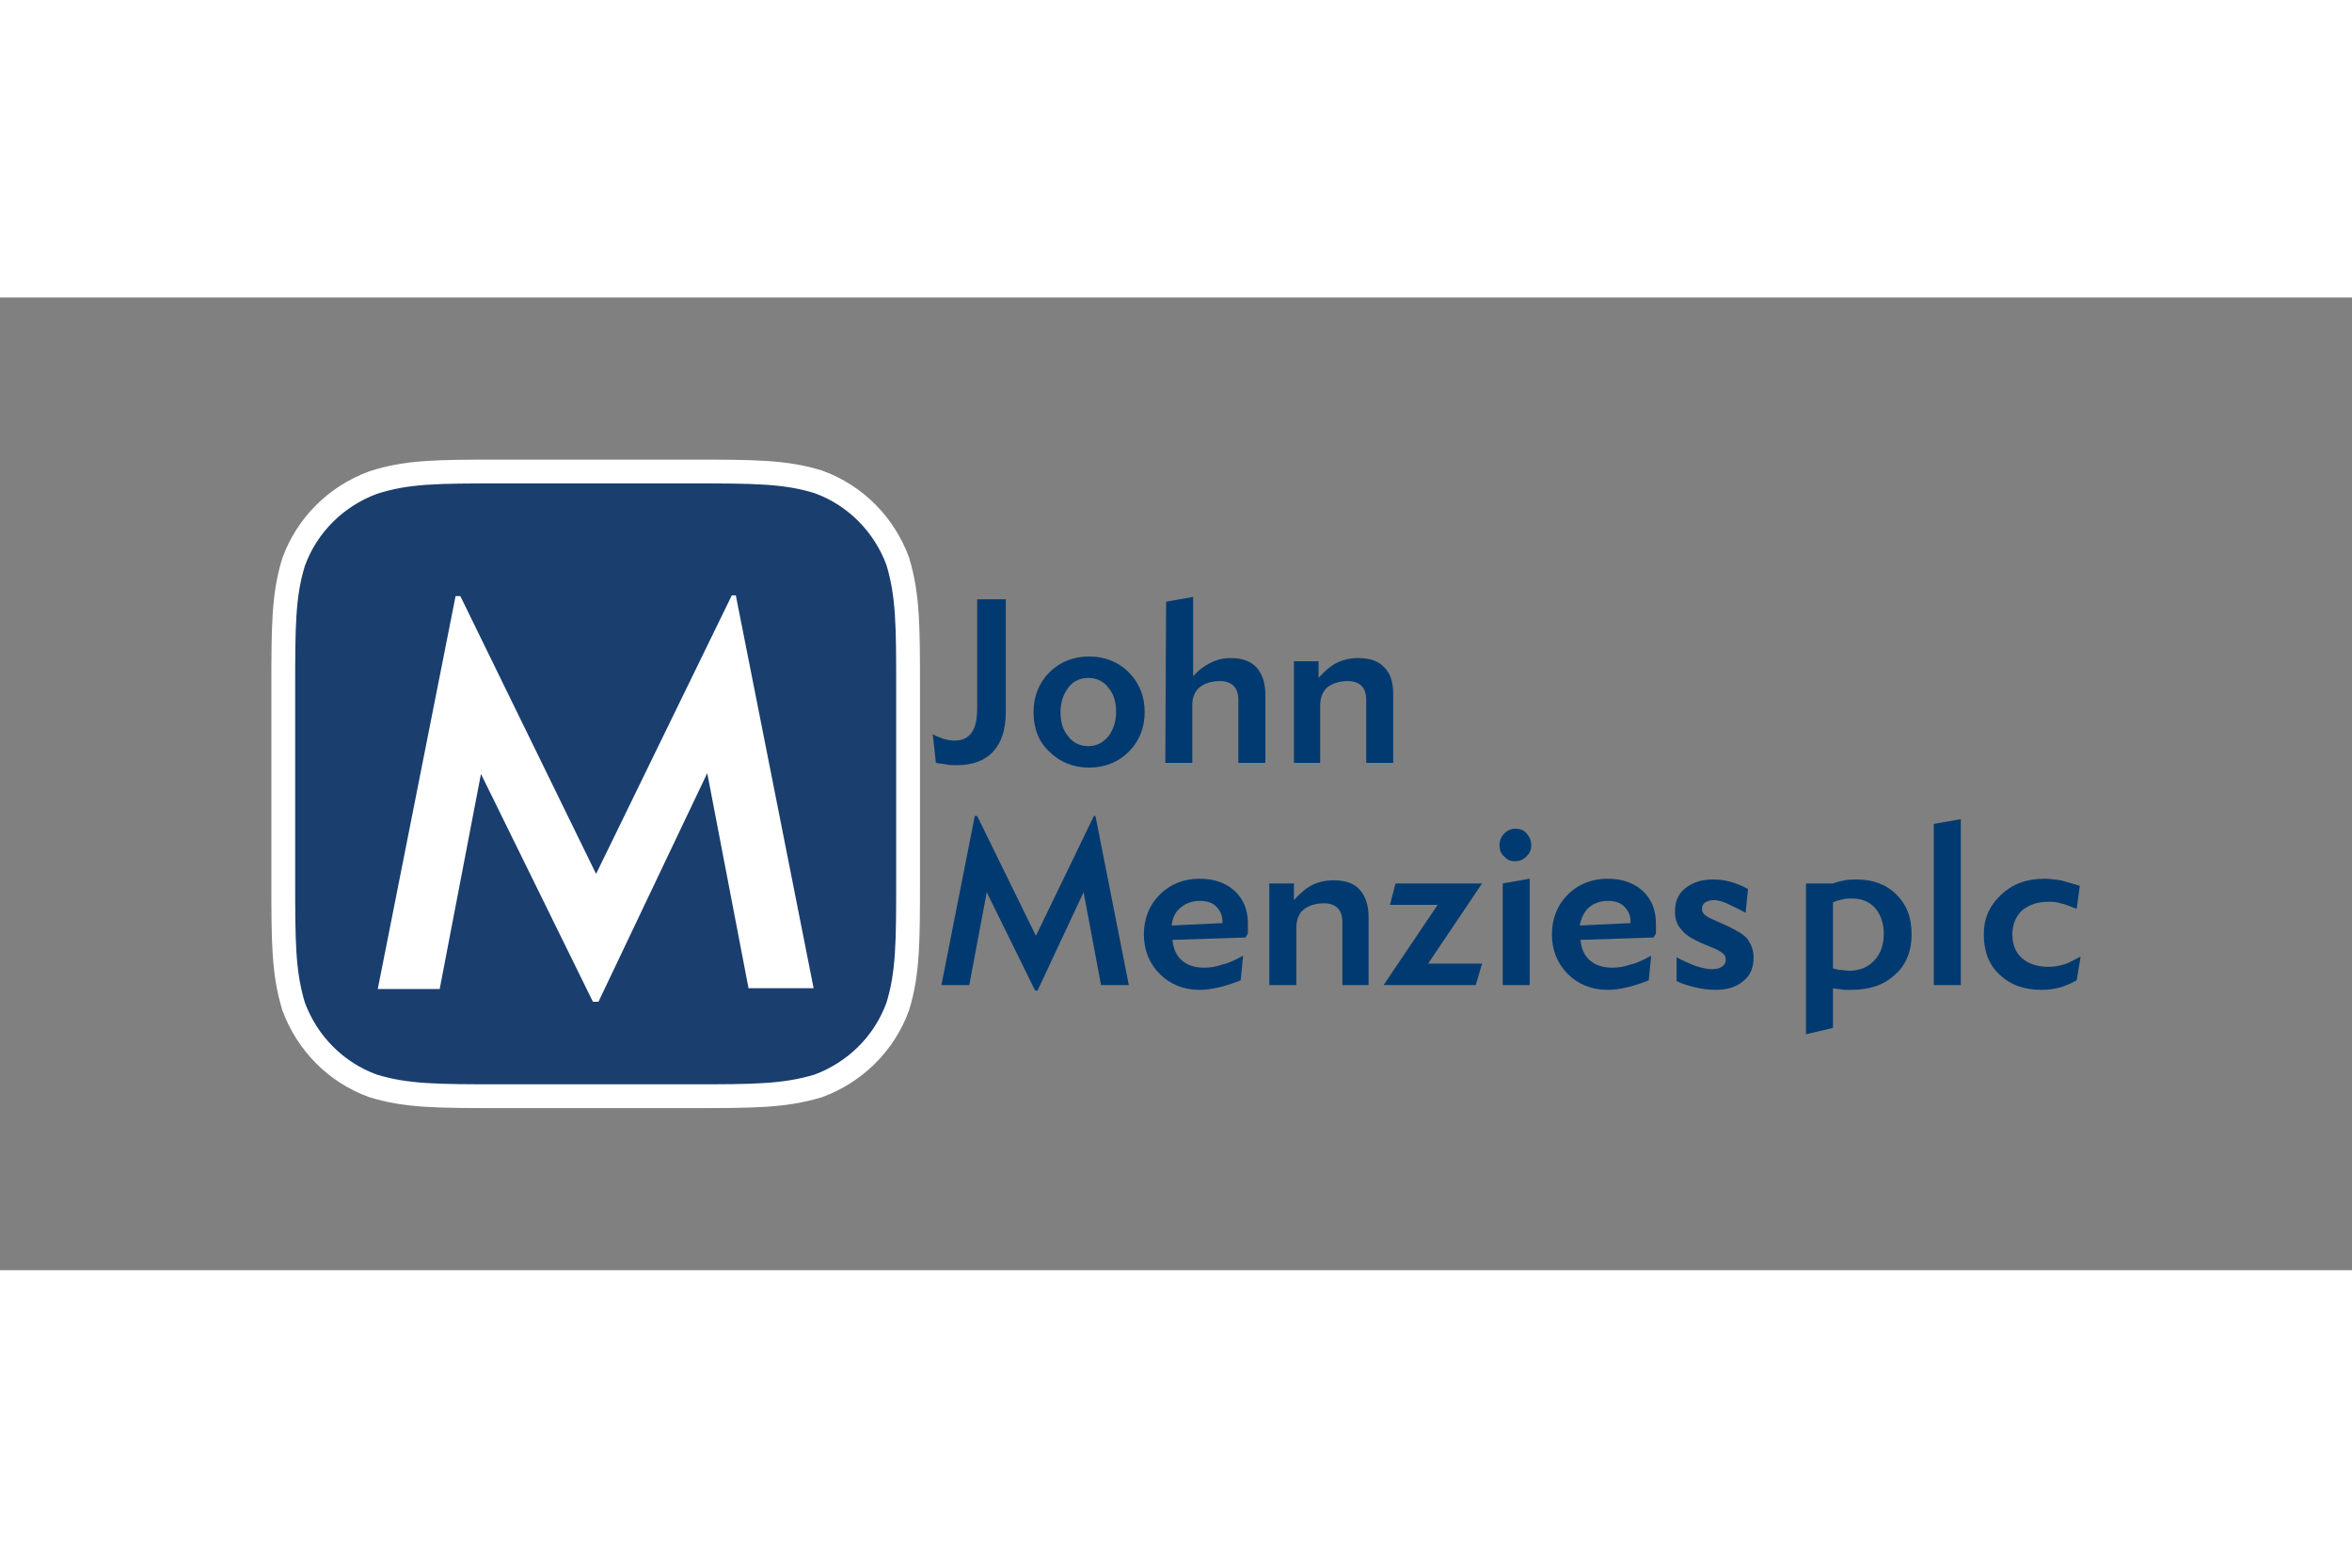
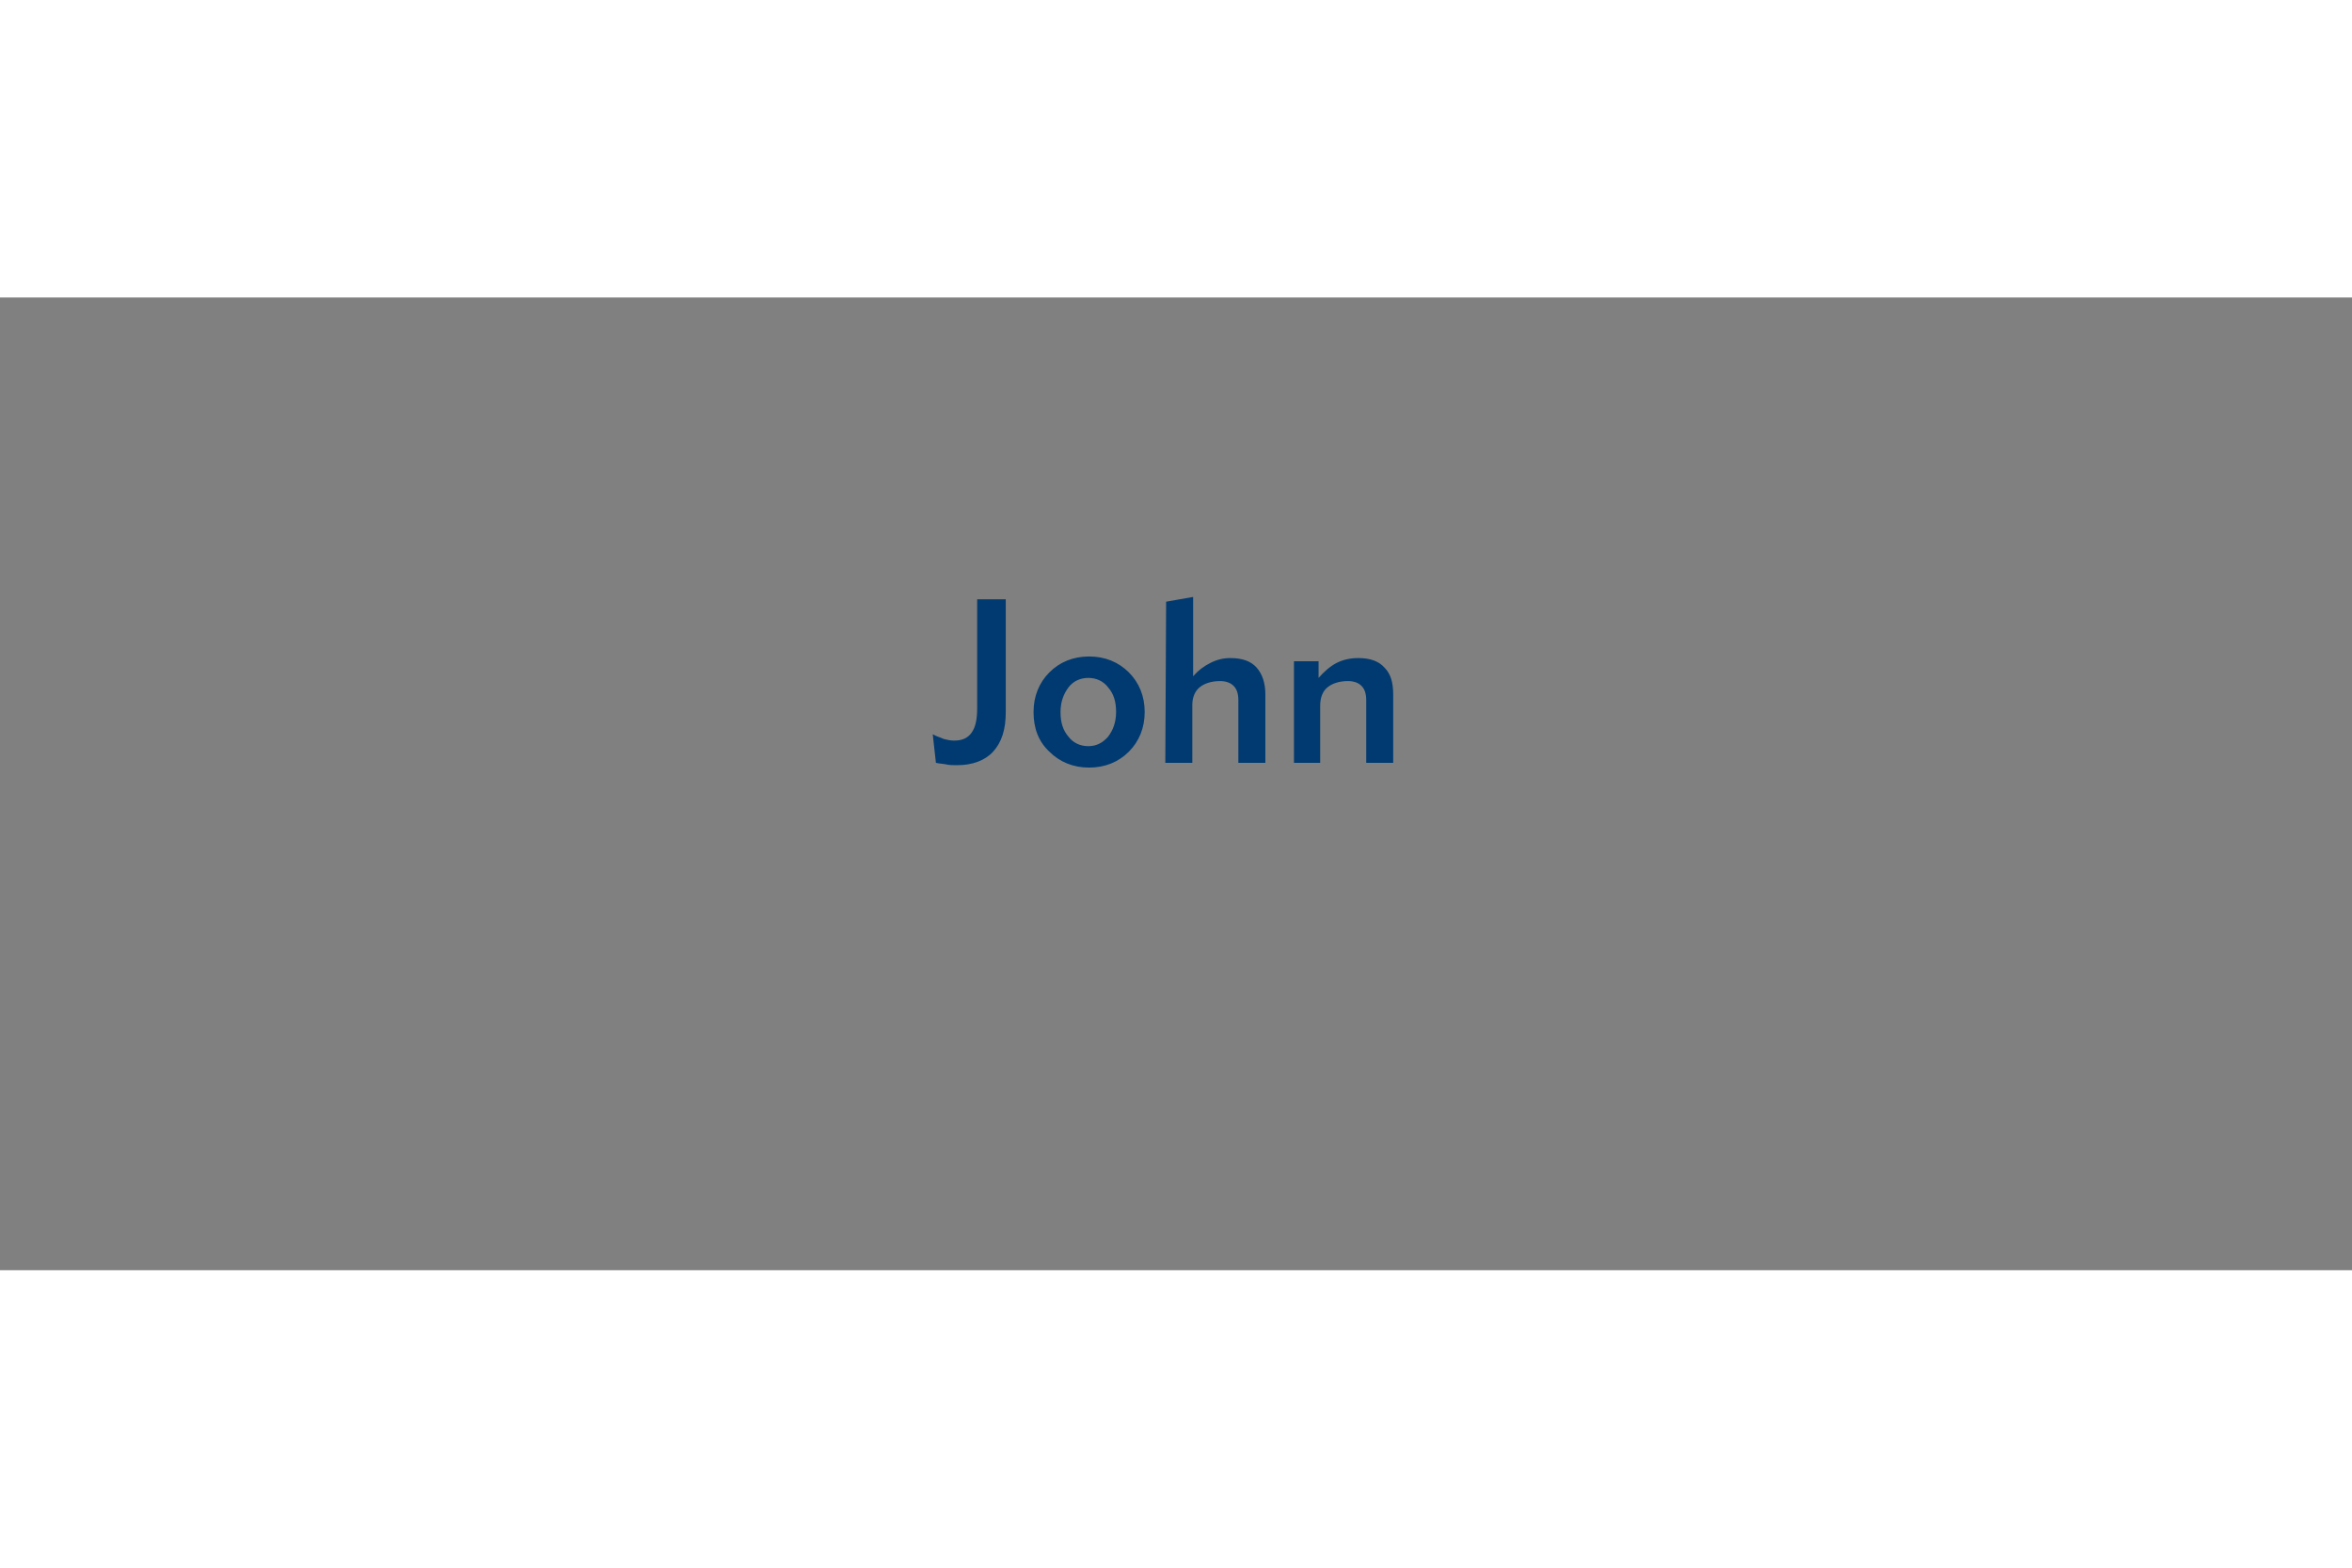
<svg xmlns="http://www.w3.org/2000/svg" version="1.1" id="svg5992" width="1200" height="800" viewBox="-9.065 -5.416 78.56 32.496">
  <rect x="-9.065" y="-5.416" width="78.56" height="32.496" fill="#808080" stroke="none" />
  <g id="layer1" transform="translate(-148.321 -335.173)">
    <g id="g6029" transform="translate(.132 -.132)">
-       <path id="path5998" d="M155.852 335.703h6.337c2.095 0 3.155 0 4.269.345 1.246.451 2.201 1.432 2.652 2.652.345 1.14.345 2.174.345 4.269v6.337c0 2.095 0 3.155-.345 4.269-.451 1.246-1.432 2.201-2.652 2.652-1.14.345-2.174.345-4.269.345h-6.337c-2.095 0-3.155 0-4.269-.345-1.246-.451-2.201-1.432-2.652-2.652-.345-1.14-.345-2.174-.345-4.269v-6.311c0-2.095 0-3.155.345-4.269.451-1.246 1.432-2.201 2.652-2.652 1.14-.371 2.174-.371 4.269-.371" fill="#1a3e6e" stroke="#fff" stroke-width=".795" stroke-miterlimit="10" />
-       <path id="path6000" d="M151.742 352.991l2.599-13.126h.159l4.534 9.281 4.534-9.307h.133L166.3 352.965h-2.174l-1.379-7.186-3.633 7.637h-.186l-3.739-7.61-1.379 7.186z" fill="#fff" stroke-width=".265" />
      <path id="path6002" d="M170.278 344.48c.133.08.265.106.371.159.106.026.212.053.345.053.265 0 .451-.08.583-.265.133-.186.186-.451.186-.822v-3.633h.955v3.765c0 .583-.133 1.008-.424 1.326-.265.292-.689.451-1.193.451-.133 0-.265 0-.371-.026-.133-.026-.239-.026-.345-.053l-.106-.955zm3.368-.742c0-.53.186-.981.53-1.326.345-.345.795-.53 1.326-.53.53 0 .981.186 1.326.53.345.345.53.795.53 1.326 0 .53-.186.981-.53 1.326-.345.345-.795.53-1.326.53-.53 0-.981-.186-1.326-.53-.371-.345-.53-.795-.53-1.326zm.901 0c0 .345.08.61.265.822.159.212.398.318.663.318.265 0 .477-.106.663-.318.159-.212.265-.477.265-.822 0-.345-.08-.61-.265-.822-.159-.212-.398-.318-.663-.318-.265 0-.504.106-.663.318-.159.212-.265.477-.265.822zm3.527-3.686l.902-.159v2.652c.186-.212.371-.345.583-.451.212-.106.424-.159.663-.159.398 0 .689.106.875.318.186.212.292.504.292.902v2.28h-.902v-2.095c0-.212-.053-.371-.159-.477-.106-.106-.265-.159-.451-.159-.292 0-.53.08-.689.212-.159.133-.239.345-.239.583v1.936h-.902zm5.171 5.383h-.901v-3.394h.822v.557c.186-.212.398-.398.61-.504.212-.106.451-.159.716-.159.398 0 .689.106.875.318.212.212.292.504.292.902v2.28h-.901v-2.095c0-.212-.053-.371-.159-.477-.106-.106-.265-.159-.451-.159-.292 0-.53.08-.689.212-.159.133-.239.345-.239.61v1.909z" class="st2" fill="#003a70" stroke-width=".265" />
-       <path id="path6004" d="M170.569 352.859l1.114-5.648h.08l1.962 4.004 1.936-4.004h.053l1.114 5.648h-.928l-.583-3.102-1.538 3.288h-.079l-1.618-3.288-.583 3.102zm10.076-.981l-.08.822c-.265.106-.504.186-.742.239-.212.053-.451.08-.636.08-.53 0-.981-.186-1.326-.53-.345-.345-.53-.795-.53-1.326 0-.53.186-.981.53-1.326.345-.345.795-.53 1.326-.53.477 0 .875.133 1.167.398.292.265.451.636.451 1.087v.345l-.08.133-2.44.08c.026.292.133.53.318.689.186.159.424.239.743.239.186 0 .398-.026.61-.106.159-.026.398-.133.689-.292zm-2.386-1.008l1.697-.08v-.053c0-.212-.08-.371-.212-.504-.133-.133-.318-.186-.557-.186-.239 0-.451.08-.61.212-.186.133-.292.345-.318.61zm4.163 1.989h-.901v-3.394h.822v.557c.186-.212.398-.398.61-.504.212-.106.451-.159.716-.159.398 0 .689.106.875.318.186.212.292.504.292.902v2.28h-.875v-2.095c0-.212-.053-.371-.159-.477-.106-.106-.265-.159-.451-.159-.292 0-.53.079-.689.212-.159.133-.239.345-.239.61zm2.917 0l1.803-2.678h-1.591l.186-.716h2.89l-1.803 2.678h1.803l-.212.716zm3.871-4.667c0-.159.053-.292.159-.398.106-.106.239-.159.371-.159.159 0 .292.053.371.159.106.106.159.239.159.398s-.053.265-.159.371c-.106.106-.239.159-.371.159-.159 0-.292-.053-.371-.159-.106-.08-.159-.212-.159-.371zm1.008 4.667h-.902v-3.394l.902-.159zm4.057-.981l-.08.822c-.265.106-.504.186-.743.239-.212.053-.451.08-.636.08-.53 0-.981-.186-1.326-.53-.345-.345-.53-.795-.53-1.326 0-.53.186-.981.53-1.326.345-.345.795-.53 1.326-.53.477 0 .875.133 1.167.398.292.265.451.636.451 1.087v.345l-.08.133-2.439.08c.026.292.133.53.318.689.186.159.424.239.743.239.186 0 .398-.026.61-.106.159-.026.398-.133.689-.292zm-2.386-1.008l1.697-.08v-.053c0-.212-.08-.371-.212-.504-.133-.133-.318-.186-.557-.186-.239 0-.451.08-.61.212-.159.133-.265.345-.318.61zm3.235 1.061c.239.133.451.212.636.292.186.053.371.106.53.106.159 0 .265-.026.345-.08.08-.053.133-.133.133-.239 0-.08-.026-.159-.106-.212-.053-.053-.186-.133-.398-.212l-.318-.133c-.292-.133-.53-.265-.663-.451-.159-.159-.212-.371-.212-.61 0-.318.106-.583.345-.769.239-.186.53-.292.928-.292.186 0 .398.026.583.08.186.053.398.133.583.239l-.08.795c-.239-.133-.477-.239-.636-.318-.186-.08-.318-.106-.424-.106-.106 0-.212.026-.292.08-.08.053-.106.133-.106.212 0 .08.026.133.08.186.053.053.133.106.265.159l.53.239c.318.159.557.292.663.451.106.159.186.345.186.583 0 .345-.106.61-.345.795-.239.212-.557.292-.928.292-.212 0-.451-.026-.663-.08-.212-.053-.424-.106-.636-.212zm5.224 1.034v1.326l-.902.212v-5.038h.902c.133-.053.265-.08.398-.106.133-.026.265-.026.398-.026.53 0 .981.159 1.326.504.345.345.504.769.504 1.326 0 .557-.186 1.034-.557 1.352-.371.345-.849.504-1.458.504h-.239c-.133-.026-.239-.026-.371-.053zm0-2.864v2.201c.106.026.186.053.265.053.08 0 .186.026.265.026.345 0 .636-.106.849-.345.212-.212.318-.53.318-.902 0-.345-.106-.636-.292-.849-.186-.212-.451-.318-.769-.318-.106 0-.212 0-.292.026-.133.026-.239.053-.345.106zm4.269 2.758h-.902v-5.383l.902-.159zm3.871-.159c-.186.106-.371.185-.557.239-.186.053-.398.08-.61.08-.583 0-1.034-.159-1.405-.504-.371-.345-.53-.795-.53-1.352 0-.53.186-.955.583-1.326.398-.371.875-.53 1.458-.53.159 0 .345.026.53.053.186.053.398.106.636.186l-.106.769c-.212-.08-.371-.159-.53-.186-.159-.053-.292-.053-.424-.053-.371 0-.636.106-.875.292-.212.212-.318.477-.318.795 0 .345.106.61.318.795.212.186.504.292.875.292.186 0 .345-.026.53-.08.186-.053.345-.159.557-.265z" class="st2" fill="#003a70" stroke-width=".265" />
    </g>
  </g>
  <style id="style5996" type="text/css">.st2{fill:#003a70}</style>
</svg>